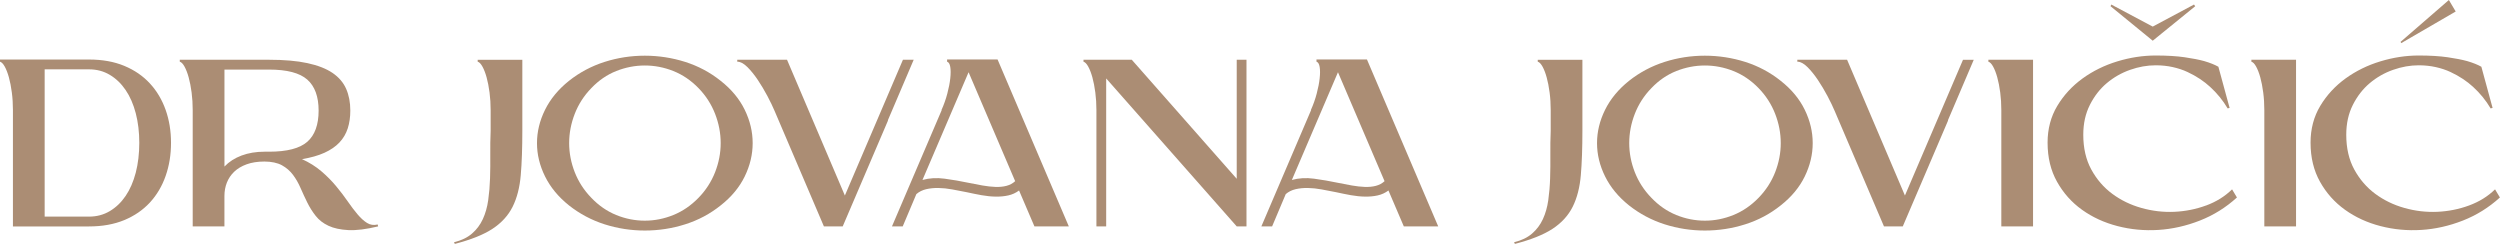
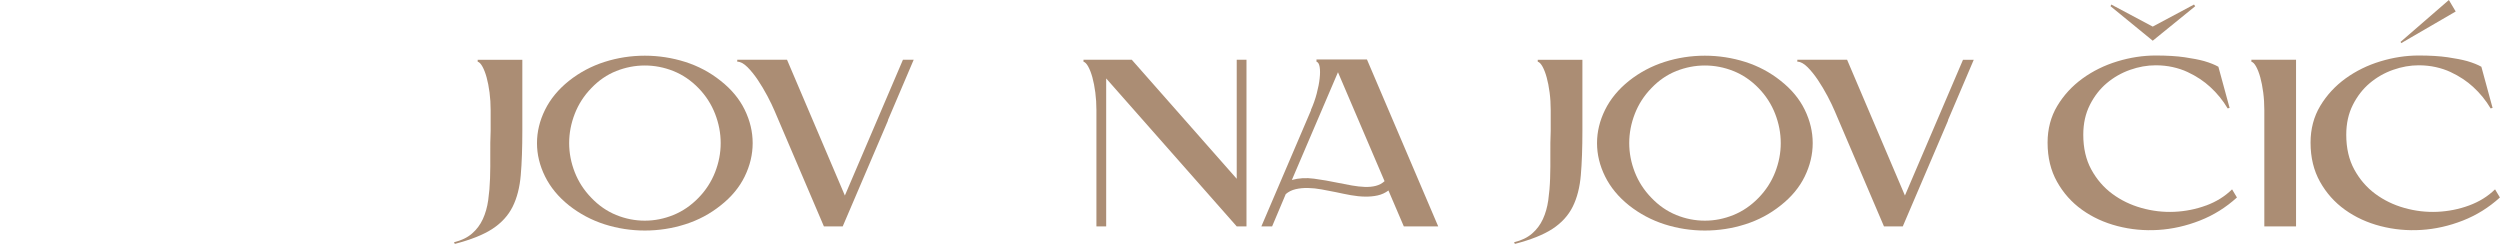
<svg xmlns="http://www.w3.org/2000/svg" width="328" height="32" viewBox="0 0 328 32" fill="none">
  <g clip-path="url(#clip0_86_50)">
-     <path d="M19.669 10.951C18.762 9.965 17.641 9.197 16.309 8.643C14.974 8.089 13.432 7.81 11.684 7.81H0V8.093C0.214 8.158 0.42 8.372 0.623 8.739C0.825 9.105 1.008 9.575 1.168 10.152C1.328 10.729 1.456 11.386 1.553 12.132C1.651 12.877 1.697 13.645 1.697 14.439V29.708H11.684C13.432 29.708 14.974 29.429 16.309 28.875C17.641 28.321 18.762 27.549 19.669 26.567C20.576 25.581 21.265 24.419 21.733 23.078C22.204 21.737 22.437 20.293 22.437 18.742C22.437 17.19 22.204 15.754 21.733 14.42C21.261 13.091 20.576 11.933 19.669 10.951ZM17.812 22.654C17.5 23.839 17.061 24.855 16.484 25.703C15.908 26.552 15.215 27.216 14.405 27.698C13.595 28.179 12.688 28.42 11.684 28.42H5.859V9.098H11.684C12.688 9.098 13.595 9.338 14.405 9.82C15.215 10.301 15.908 10.966 16.484 11.814C17.061 12.663 17.504 13.679 17.812 14.86C18.119 16.044 18.275 17.336 18.275 18.738C18.275 20.14 18.119 21.466 17.812 22.65V22.654Z" fill="#AB8D74" />
-     <path d="M48.156 29.249C47.74 28.989 47.323 28.611 46.907 28.118C46.49 27.625 46.058 27.056 45.61 26.406C45.162 25.756 44.656 25.092 44.088 24.412C43.523 23.731 42.877 23.082 42.153 22.463C41.429 21.844 40.584 21.317 39.622 20.877C40.775 20.69 41.756 20.411 42.566 20.044C43.375 19.677 44.033 19.227 44.536 18.692C45.038 18.157 45.4 17.542 45.626 16.838C45.852 16.136 45.961 15.356 45.961 14.5C45.961 13.43 45.778 12.486 45.416 11.657C45.053 10.828 44.454 10.133 43.625 9.567C42.791 9.002 41.694 8.574 40.327 8.28C38.96 7.986 37.286 7.84 35.301 7.84H23.586V8.093C23.8 8.157 24.006 8.371 24.209 8.738C24.411 9.105 24.594 9.575 24.754 10.152C24.913 10.729 25.042 11.386 25.139 12.131C25.236 12.876 25.283 13.644 25.283 14.439V29.707H29.445V25.718C29.445 25.092 29.55 24.503 29.764 23.961C29.979 23.418 30.298 22.941 30.726 22.532C31.154 22.123 31.695 21.798 32.357 21.557C33.019 21.317 33.798 21.194 34.693 21.194C35.589 21.194 36.395 21.359 36.983 21.68C37.571 22.004 38.053 22.425 38.439 22.937C38.824 23.449 39.155 24.026 39.431 24.664C39.708 25.302 40.004 25.936 40.311 26.563C40.619 27.189 40.989 27.778 41.417 28.32C41.845 28.867 42.402 29.299 43.099 29.623C43.792 29.948 44.66 30.135 45.708 30.189C46.751 30.242 48.055 30.078 49.612 29.703L49.55 29.451C49.036 29.577 48.573 29.509 48.156 29.249ZM35.305 19.903H34.697C33.588 19.903 32.583 20.071 31.688 20.407C30.792 20.744 30.045 21.225 29.449 21.852V9.128H35.305C37.652 9.128 39.322 9.567 40.315 10.442C41.308 11.321 41.803 12.678 41.803 14.515C41.803 16.353 41.308 17.736 40.315 18.604C39.322 19.471 37.652 19.903 35.305 19.903Z" fill="#AB8D74" />
    <path d="M62.675 8.093C62.889 8.158 63.095 8.372 63.297 8.738C63.5 9.105 63.683 9.575 63.843 10.152C64.002 10.729 64.131 11.386 64.228 12.131C64.325 12.876 64.372 13.644 64.372 14.439V17.171C64.329 18.199 64.314 19.238 64.325 20.297C64.337 21.355 64.325 22.387 64.294 23.392C64.263 24.396 64.181 25.355 64.053 26.265C63.924 27.174 63.691 28.003 63.348 28.748C63.005 29.493 62.531 30.124 61.923 30.647C61.316 31.171 60.529 31.549 59.572 31.778L59.669 32C61.783 31.454 63.43 30.796 64.613 30.021C65.797 29.245 66.677 28.282 67.253 27.132C67.829 25.982 68.187 24.591 68.324 22.971C68.464 21.347 68.53 19.418 68.53 17.175V7.844H62.671V8.096L62.675 8.093Z" fill="#AB8D74" />
    <path d="M94.557 10.607C93.171 9.499 91.617 8.67 89.9 8.123C88.183 7.581 86.416 7.306 84.602 7.306C82.787 7.306 81.028 7.577 79.318 8.123C77.609 8.67 76.052 9.495 74.647 10.607C73.26 11.719 72.213 12.983 71.508 14.409C70.804 15.834 70.453 17.29 70.453 18.776C70.453 20.262 70.804 21.718 71.508 23.143C72.213 24.569 73.257 25.833 74.647 26.945C76.056 28.057 77.613 28.882 79.318 29.429C81.024 29.971 82.787 30.246 84.602 30.246C86.416 30.246 88.18 29.975 89.9 29.429C91.621 28.882 93.171 28.057 94.557 26.945C95.966 25.837 97.017 24.569 97.71 23.143C98.403 21.718 98.75 20.262 98.75 18.776C98.75 17.29 98.403 15.834 97.71 14.409C97.017 12.983 95.966 11.719 94.557 10.607ZM93.817 22.601C93.327 23.85 92.602 24.97 91.641 25.956C90.66 26.964 89.562 27.717 88.343 28.21C87.128 28.703 85.879 28.951 84.598 28.951C83.317 28.951 82.067 28.706 80.852 28.21C79.638 27.717 78.548 26.964 77.586 25.956C76.624 24.97 75.9 23.85 75.41 22.601C74.919 21.351 74.674 20.075 74.674 18.772C74.674 17.469 74.919 16.189 75.41 14.928C75.9 13.668 76.624 12.544 77.586 11.558C78.548 10.55 79.634 9.805 80.852 9.319C82.067 8.838 83.317 8.593 84.598 8.593C85.879 8.593 87.128 8.834 88.343 9.319C89.558 9.801 90.66 10.55 91.641 11.558C92.602 12.544 93.327 13.671 93.817 14.928C94.308 16.189 94.553 17.469 94.553 18.772C94.553 20.075 94.308 21.351 93.817 22.601Z" fill="#AB8D74" />
    <path d="M119.875 7.84H118.466L110.847 25.653L103.258 7.84H96.729V8.093C97.134 8.093 97.57 8.322 98.041 8.784C98.509 9.246 98.968 9.812 99.42 10.481C99.867 11.149 100.288 11.856 100.685 12.601C101.078 13.346 101.394 14 101.631 14.565L108.098 29.707H110.562L116.515 15.792H116.484L119.875 7.844V7.84Z" fill="#AB8D74" />
-     <path d="M124.259 7.81V8.093C124.473 8.158 124.609 8.387 124.676 8.784C124.742 9.182 124.742 9.678 124.676 10.278C124.613 10.874 124.485 11.539 124.29 12.273C124.099 13.006 123.842 13.729 123.523 14.439H123.554L117.025 29.707H118.435L120.226 25.466C120.588 25.153 121.02 24.939 121.522 24.821C122.024 24.706 122.562 24.652 123.138 24.664C123.714 24.675 124.31 24.736 124.929 24.851C125.548 24.966 126.178 25.088 126.817 25.214C127.479 25.359 128.129 25.493 128.771 25.608C129.41 25.722 130.029 25.787 130.629 25.795C131.224 25.806 131.781 25.753 132.291 25.638C132.805 25.524 133.272 25.31 133.7 24.992L135.717 29.704H140.229L130.882 7.806H124.255L124.259 7.81ZM132.053 24.381C131.617 24.496 131.131 24.542 130.597 24.523C130.064 24.503 129.499 24.439 128.9 24.335C128.3 24.232 127.705 24.114 127.109 23.991C126.019 23.762 124.96 23.579 123.924 23.441C122.889 23.304 121.923 23.361 121.028 23.613L127.078 9.476L133.19 23.77C132.871 24.064 132.49 24.267 132.053 24.381Z" fill="#AB8D74" />
    <path d="M162.254 23.453L148.491 7.84H142.153V8.093C142.367 8.157 142.573 8.371 142.776 8.738C142.978 9.105 143.161 9.575 143.321 10.152C143.48 10.729 143.609 11.386 143.706 12.131C143.803 12.876 143.85 13.644 143.85 14.439V29.707H145.131V10.29L162.258 29.703H163.539V7.84H162.258V23.453H162.254Z" fill="#AB8D74" />
    <path d="M172.723 7.81V8.093C172.937 8.158 173.073 8.387 173.14 8.784C173.206 9.182 173.206 9.678 173.14 10.278C173.077 10.874 172.949 11.539 172.754 12.273C172.563 13.006 172.306 13.729 171.987 14.439H172.018L165.489 29.707H166.899L168.69 25.466C169.052 25.153 169.484 24.939 169.986 24.821C170.488 24.706 171.026 24.652 171.602 24.664C172.178 24.675 172.774 24.736 173.393 24.851C174.012 24.966 174.642 25.088 175.281 25.214C175.943 25.359 176.593 25.493 177.235 25.608C177.874 25.722 178.493 25.787 179.092 25.795C179.688 25.806 180.245 25.753 180.755 25.638C181.269 25.524 181.736 25.31 182.164 24.992L184.181 29.704H188.693L179.346 7.806H172.719L172.723 7.81ZM180.517 24.381C180.081 24.496 179.595 24.542 179.061 24.523C178.528 24.503 177.963 24.439 177.364 24.335C176.764 24.232 176.169 24.114 175.573 23.991C174.483 23.762 173.424 23.579 172.388 23.441C171.353 23.304 170.387 23.361 169.492 23.613L175.542 9.476L181.654 23.77C181.335 24.064 180.954 24.267 180.517 24.381Z" fill="#AB8D74" />
    <path d="M201.755 8.093C201.97 8.158 202.176 8.372 202.378 8.738C202.581 9.105 202.764 9.575 202.923 10.152C203.083 10.729 203.212 11.386 203.309 12.131C203.406 12.876 203.453 13.644 203.453 14.439V17.171C203.41 18.199 203.395 19.238 203.406 20.297C203.418 21.355 203.406 22.387 203.375 23.392C203.344 24.396 203.262 25.355 203.134 26.265C203.005 27.174 202.772 28.003 202.429 28.748C202.086 29.493 201.611 30.124 201.004 30.647C200.397 31.171 199.61 31.549 198.652 31.778L198.75 32C200.864 31.454 202.511 30.796 203.694 30.021C204.878 29.245 205.758 28.282 206.334 27.132C206.91 25.982 207.268 24.591 207.405 22.971C207.545 21.347 207.611 19.418 207.611 17.175V7.844H201.752V8.096L201.755 8.093Z" fill="#AB8D74" />
    <path d="M233.634 10.607C232.248 9.499 230.694 8.67 228.978 8.123C227.261 7.581 225.493 7.306 223.679 7.306C221.864 7.306 220.105 7.577 218.395 8.123C216.686 8.67 215.129 9.495 213.724 10.607C212.337 11.719 211.29 12.983 210.585 14.409C209.881 15.834 209.53 17.29 209.53 18.776C209.53 20.262 209.881 21.718 210.585 23.143C211.29 24.569 212.334 25.833 213.724 26.945C215.133 28.057 216.69 28.882 218.395 29.429C220.101 29.971 221.864 30.246 223.679 30.246C225.493 30.246 227.257 29.975 228.978 29.429C230.698 28.882 232.248 28.057 233.634 26.945C235.043 25.837 236.094 24.569 236.787 23.143C237.48 21.718 237.827 20.262 237.827 18.776C237.827 17.29 237.48 15.834 236.787 14.409C236.094 12.983 235.043 11.719 233.634 10.607ZM232.898 22.601C232.408 23.85 231.683 24.97 230.722 25.956C229.741 26.964 228.643 27.717 227.424 28.21C226.209 28.703 224.96 28.951 223.679 28.951C222.398 28.951 221.148 28.706 219.933 28.21C218.719 27.717 217.628 26.964 216.667 25.956C215.705 24.97 214.981 23.85 214.49 22.601C214 21.351 213.755 20.075 213.755 18.772C213.755 17.469 214 16.189 214.49 14.928C214.981 13.668 215.705 12.544 216.667 11.558C217.628 10.55 218.715 9.805 219.933 9.319C221.148 8.838 222.398 8.593 223.679 8.593C224.96 8.593 226.209 8.834 227.424 9.319C228.639 9.801 229.741 10.55 230.722 11.558C231.683 12.544 232.408 13.671 232.898 14.928C233.389 16.189 233.634 17.469 233.634 18.772C233.634 20.075 233.389 21.351 232.898 22.601Z" fill="#AB8D74" />
    <path d="M257.547 7.84L249.927 25.653L242.339 7.84H235.81V8.093C236.215 8.093 236.651 8.322 237.122 8.784C237.59 9.246 238.049 9.812 238.501 10.481C238.948 11.149 239.369 11.856 239.766 12.601C240.159 13.346 240.475 14 240.712 14.565L247.179 29.707H249.643L255.596 15.792H255.565L258.956 7.844H257.547V7.84Z" fill="#AB8D74" />
-     <path d="M260.875 8.093C261.089 8.157 261.296 8.371 261.498 8.738C261.701 9.105 261.884 9.575 262.043 10.152C262.203 10.729 262.331 11.386 262.429 12.131C262.526 12.876 262.573 13.644 262.573 14.439V29.707H266.735V7.84H260.875V8.093Z" fill="#AB8D74" />
    <path d="M289.445 26.956C288.109 27.449 286.719 27.724 285.267 27.79C283.815 27.854 282.382 27.686 280.961 27.285C279.54 26.888 278.267 26.269 277.134 25.432C276.001 24.595 275.086 23.533 274.381 22.245C273.677 20.958 273.326 19.433 273.326 17.676C273.326 16.208 273.614 14.905 274.191 13.763C274.767 12.62 275.506 11.669 276.414 10.905C277.321 10.141 278.341 9.56 279.47 9.163C280.599 8.765 281.72 8.567 282.83 8.567C283.62 8.567 284.368 8.647 285.068 8.803C285.769 8.96 286.419 9.174 287.003 9.449C287.591 9.72 288.132 10.026 288.635 10.358C289.137 10.695 289.581 11.039 289.962 11.394C290.881 12.231 291.648 13.175 292.267 14.222L292.524 14.16L291.052 8.758C290.581 8.49 289.962 8.242 289.195 8.016C288.534 7.833 287.681 7.665 286.634 7.512C285.586 7.359 284.317 7.283 282.826 7.283C281.16 7.283 279.485 7.539 277.8 8.051C276.114 8.563 274.592 9.312 273.229 10.297C271.87 11.283 270.764 12.479 269.916 13.893C269.067 15.307 268.643 16.915 268.643 18.715C268.643 20.663 269.055 22.375 269.885 23.85C270.71 25.325 271.804 26.552 273.167 27.526C274.525 28.5 276.075 29.211 277.815 29.662C279.556 30.113 281.343 30.281 283.176 30.166C285.01 30.051 286.824 29.643 288.619 28.94C290.41 28.24 292.034 27.228 293.486 25.91L292.847 24.843C291.909 25.764 290.772 26.471 289.437 26.964L289.445 26.956Z" fill="#AB8D74" />
    <path d="M295.382 8.093C295.596 8.157 295.802 8.371 296.005 8.738C296.207 9.105 296.39 9.575 296.55 10.152C296.709 10.729 296.838 11.386 296.935 12.131C297.033 12.876 297.079 13.644 297.079 14.439V29.707H301.241V7.84H295.382V8.093Z" fill="#AB8D74" />
    <path d="M327.358 24.836C326.419 25.757 325.283 26.464 323.947 26.956C322.612 27.449 321.222 27.724 319.77 27.79C318.317 27.854 316.885 27.686 315.464 27.285C314.043 26.888 312.769 26.269 311.636 25.432C310.504 24.595 309.589 23.533 308.884 22.245C308.179 20.958 307.829 19.433 307.829 17.676C307.829 16.208 308.117 14.905 308.693 13.763C309.269 12.62 310.009 11.669 310.916 10.905C311.823 10.141 312.843 9.56 313.972 9.163C315.102 8.765 316.223 8.567 317.332 8.567C318.123 8.567 318.87 8.647 319.571 8.803C320.272 8.96 320.922 9.174 321.506 9.449C322.094 9.72 322.635 10.026 323.137 10.358C323.64 10.695 324.083 11.039 324.465 11.394C325.384 12.231 326.151 13.175 326.77 14.222L327.027 14.16L325.555 8.758C325.084 8.49 324.465 8.242 323.698 8.016C323.036 7.833 322.183 7.665 321.136 7.512C320.089 7.359 318.82 7.283 317.328 7.283C315.662 7.283 313.988 7.539 312.302 8.051C310.616 8.563 309.094 9.312 307.731 10.297C306.373 11.283 305.267 12.479 304.418 13.893C303.57 15.307 303.145 16.915 303.145 18.715C303.145 20.663 303.558 22.375 304.387 23.85C305.212 25.325 306.307 26.552 307.669 27.526C309.028 28.5 310.577 29.211 312.318 29.662C314.058 30.113 315.845 30.281 317.679 30.166C319.513 30.051 321.327 29.643 323.122 28.94C324.913 28.24 326.536 27.228 327.988 25.91L327.35 24.843L327.358 24.836Z" fill="#AB8D74" />
    <path d="M288.012 0.818L287.852 0.596L282.44 3.489L276.998 0.596L276.904 0.818L282.44 5.342L288.012 0.818Z" fill="#AB8D74" />
    <path d="M322.187 1.509L321.292 0L314.95 5.498L315.047 5.655L322.187 1.509Z" fill="#AB8D74" />
  </g>
  <defs>
    <clipPath id="clip0_86_50">
      <rect width="328" height="32" fill="white" />
    </clipPath>
  </defs>
</svg>